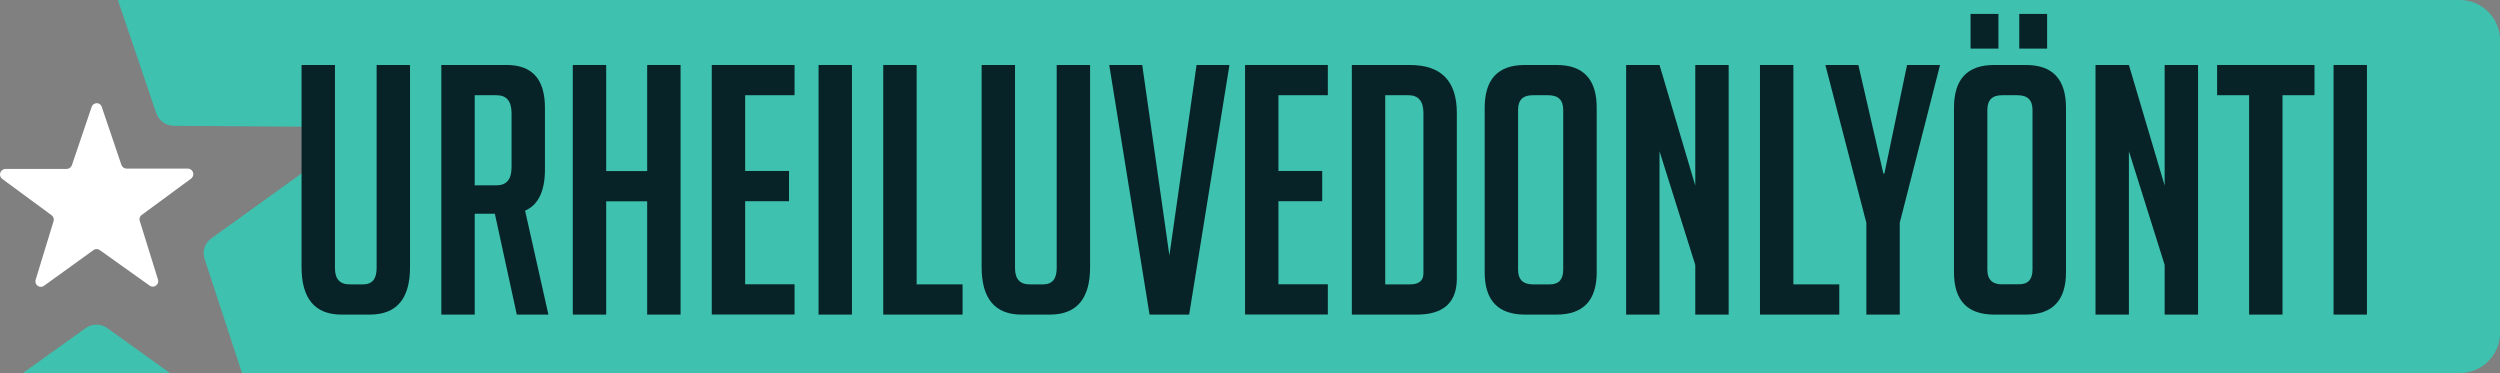
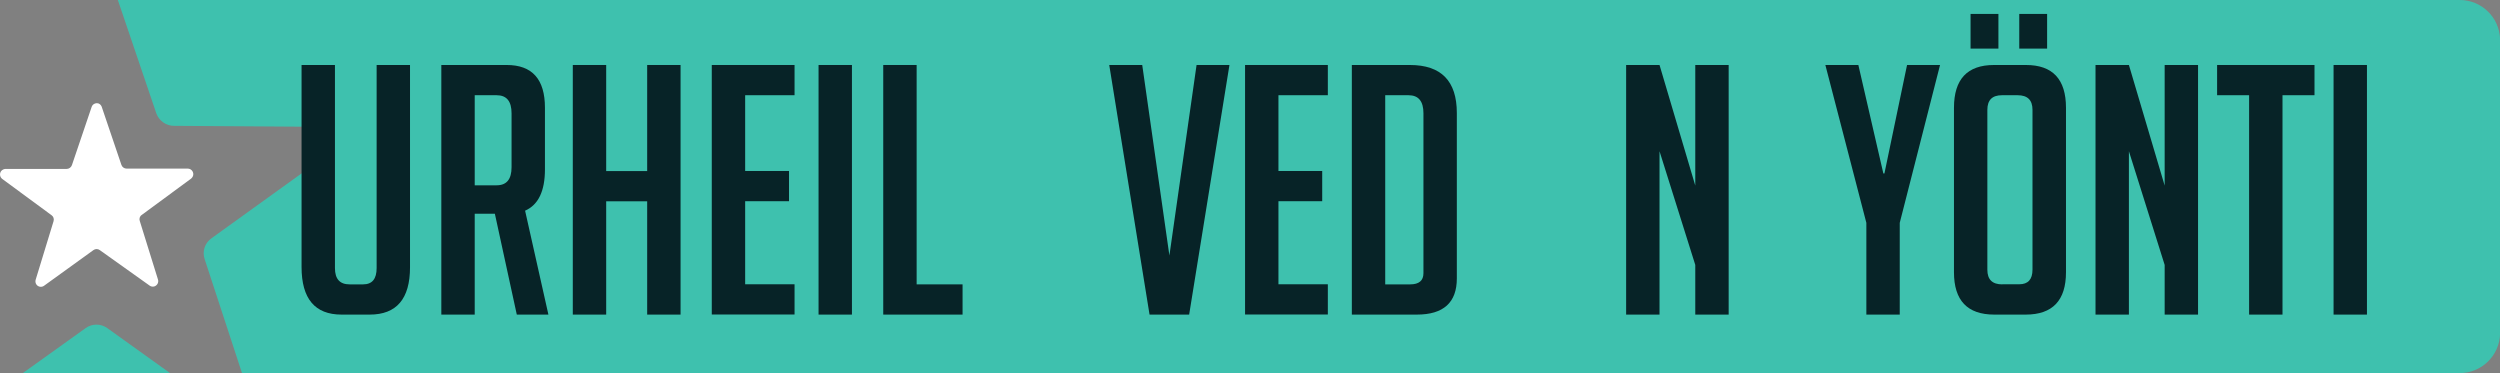
<svg xmlns="http://www.w3.org/2000/svg" id="Calque_1" data-name="Calque 1" width="253.1" height="37.77" viewBox="0 0 253.1 37.77">
  <rect x="0" y="0" width="253.1" height="37.77" fill="#808080" stroke="none" />
  <defs>
    <style>
      .cls-1 {
        fill: #fff;
      }

      .cls-2 {
        fill: #3ec1ae;
      }

      .cls-3 {
        fill: #072327;
      }
    </style>
  </defs>
  <path class="cls-2" d="m248.98,0H11.93l3.89,11.46c.27.77,1,1.29,1.82,1.28l13.64.09c1.03-.03,1.88.78,1.91,1.81.02.62-.28,1.21-.79,1.57l-11,7.92c-.66.47-.94,1.31-.69,2.08l3.79,11.56h224.48c2.24.02,4.08-1.76,4.13-4V4c-.05-2.24-1.89-4.02-4.13-4Z" />
  <path class="cls-2" d="m8.68,33.21l-6.37,4.56h14.9l-6.36-4.56c-.65-.46-1.52-.46-2.17,0Z" />
  <path class="cls-1" d="m10.29,10.79l2,5.9c.08.23.29.38.53.38h6.2c.31.01.55.26.55.57,0,.17-.09.33-.22.44l-5,3.68c-.2.13-.28.38-.2.61l1.85,5.95c.08.29-.09.59-.38.68-.15.04-.32.02-.45-.07l-5.07-3.61c-.19-.14-.45-.14-.64,0l-5,3.61c-.24.18-.59.13-.77-.12,0,0,0,0,0,0-.1-.14-.13-.32-.08-.49l1.81-5.92c.07-.23,0-.47-.2-.61L.22,18.11c-.24-.19-.29-.53-.11-.78.11-.14.27-.22.44-.23h6.21c.23,0,.44-.16.52-.38l2-5.9c.1-.29.42-.44.71-.34.14.06.24.17.3.31Z" />
  <g>
    <path class="cls-3" d="m41.51,6.58v20.48c0,3.19-1.36,4.79-4.08,4.79h-2.85c-2.7,0-4.05-1.61-4.05-4.82V6.58h3.38v20.56c0,1.1.49,1.65,1.48,1.65h1.37c.92,0,1.37-.55,1.37-1.65V6.58h3.38Z" />
    <path class="cls-3" d="m44.68,6.58h6.62c2.58,0,3.87,1.44,3.87,4.33v6.23c0,2.21-.67,3.6-2.01,4.19l2.36,10.52h-3.2l-2.22-10.21h-2.04v10.21h-3.38V6.58Zm3.38,12.18h2.22c1.01,0,1.51-.61,1.51-1.83v-5.46c0-1.22-.5-1.83-1.51-1.83h-2.22v9.12Z" />
    <path class="cls-3" d="m65.52,31.85v-11.47h-4.15v11.47h-3.38V6.58h3.38v10.74h4.15V6.58h3.38v25.27h-3.38Z" />
    <path class="cls-3" d="m72.06,31.85V6.58h8.38v3.06h-5v7.67h4.44v3.06h-4.44v8.41h5v3.06h-8.38Z" />
    <path class="cls-3" d="m82.87,31.85V6.58h3.38v25.27h-3.38Z" />
    <path class="cls-3" d="m97.44,31.85h-8.02V6.58h3.38v22.21h4.65v3.06Z" />
-     <path class="cls-3" d="m110.36,6.58v20.48c0,3.19-1.36,4.79-4.08,4.79h-2.85c-2.7,0-4.05-1.61-4.05-4.82V6.58h3.38v20.56c0,1.1.49,1.65,1.48,1.65h1.37c.92,0,1.37-.55,1.37-1.65V6.58h3.38Z" />
    <path class="cls-3" d="m124.47,6.58l-4.08,25.27h-4.01l-4.08-25.27h3.34l2.75,19.29,2.75-19.29h3.34Z" />
    <path class="cls-3" d="m126.05,31.85V6.58h8.38v3.06h-5v7.67h4.43v3.06h-4.43v8.41h5v3.06h-8.38Z" />
    <path class="cls-3" d="m136.86,31.85V6.58h5.88c3.17,0,4.75,1.62,4.75,4.86v16.75c0,2.44-1.35,3.66-4.05,3.66h-6.58Zm3.38-3.06h2.53c.89,0,1.34-.38,1.34-1.13V11.47c0-1.22-.5-1.83-1.51-1.83h-2.36v19.15Z" />
-     <path class="cls-3" d="m154.39,31.85c-2.72,0-4.08-1.43-4.08-4.29V10.91c0-2.89,1.35-4.33,4.05-4.33h3.24c2.7,0,4.05,1.44,4.05,4.33v16.65c0,2.86-1.36,4.29-4.08,4.29h-3.17Zm.81-3.06h1.72c.89,0,1.34-.49,1.34-1.48V11.12c0-.99-.5-1.48-1.51-1.48h-1.58c-.99,0-1.48.49-1.48,1.48v16.19c0,.99.5,1.48,1.51,1.48Z" />
    <path class="cls-3" d="m171.63,18.79V6.58h3.38v25.27h-3.38v-5.03l-3.62-11.51v16.54h-3.38V6.58h3.38l3.62,12.21Z" />
-     <path class="cls-3" d="m186.21,31.85h-8.03V6.58h3.38v22.21h4.65v3.06Z" />
    <path class="cls-3" d="m192.33,31.85h-3.38v-9.29l-4.15-15.98h3.34l2.53,10.98h.11l2.29-10.98h3.34l-4.08,15.98v9.29Z" />
    <path class="cls-3" d="m201.9,31.85c-2.72,0-4.08-1.43-4.08-4.29V10.91c0-2.89,1.35-4.33,4.05-4.33h3.24c2.7,0,4.05,1.44,4.05,4.33v16.65c0,2.86-1.36,4.29-4.08,4.29h-3.17Zm.42-30.45v3.52h-2.82V1.41h2.82Zm.39,27.38h1.72c.89,0,1.34-.49,1.34-1.48V11.12c0-.99-.5-1.48-1.51-1.48h-1.58c-.99,0-1.48.49-1.48,1.48v16.19c0,.99.5,1.48,1.51,1.48Zm4.54-27.38v3.52h-2.82V1.41h2.82Z" />
    <path class="cls-3" d="m219.15,18.79V6.58h3.38v25.27h-3.38v-5.03l-3.62-11.51v16.54h-3.38V6.58h3.38l3.62,12.21Z" />
    <path class="cls-3" d="m231.08,9.64v22.21h-3.38V9.64h-3.24v-3.06h9.86v3.06h-3.24Z" />
    <path class="cls-3" d="m236.25,31.85V6.58h3.38v25.27h-3.38Z" />
  </g>
</svg>